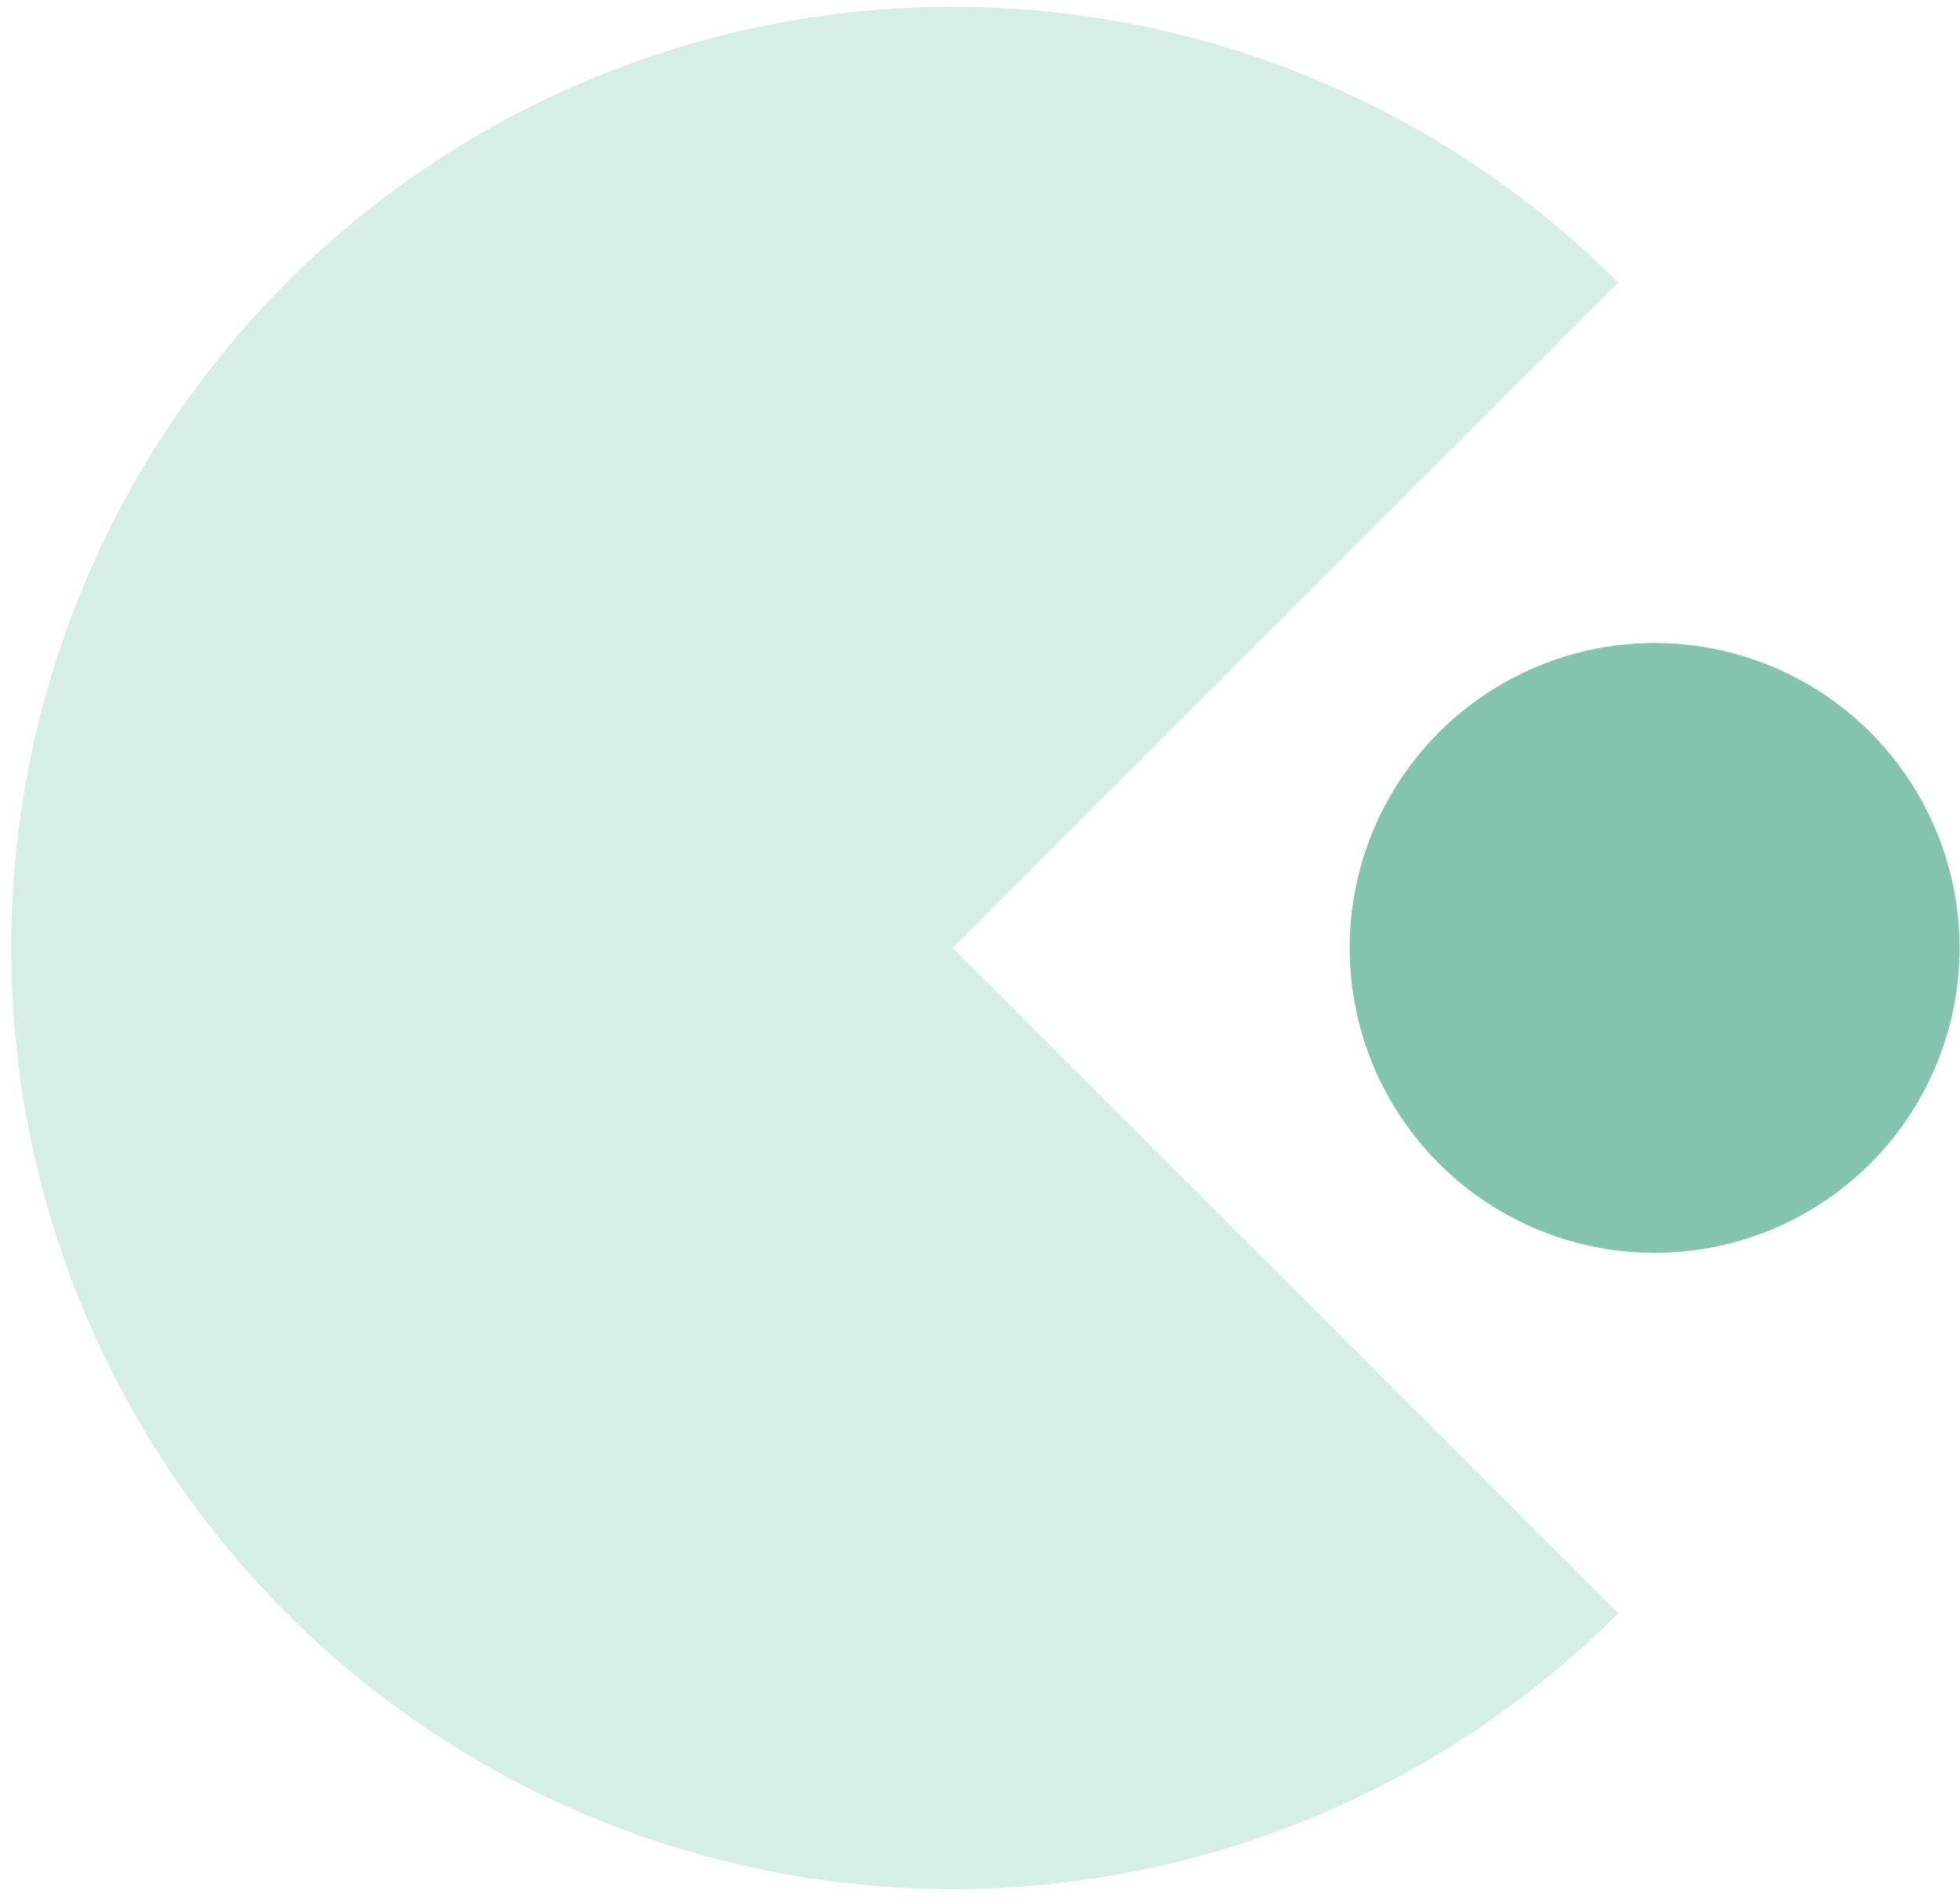
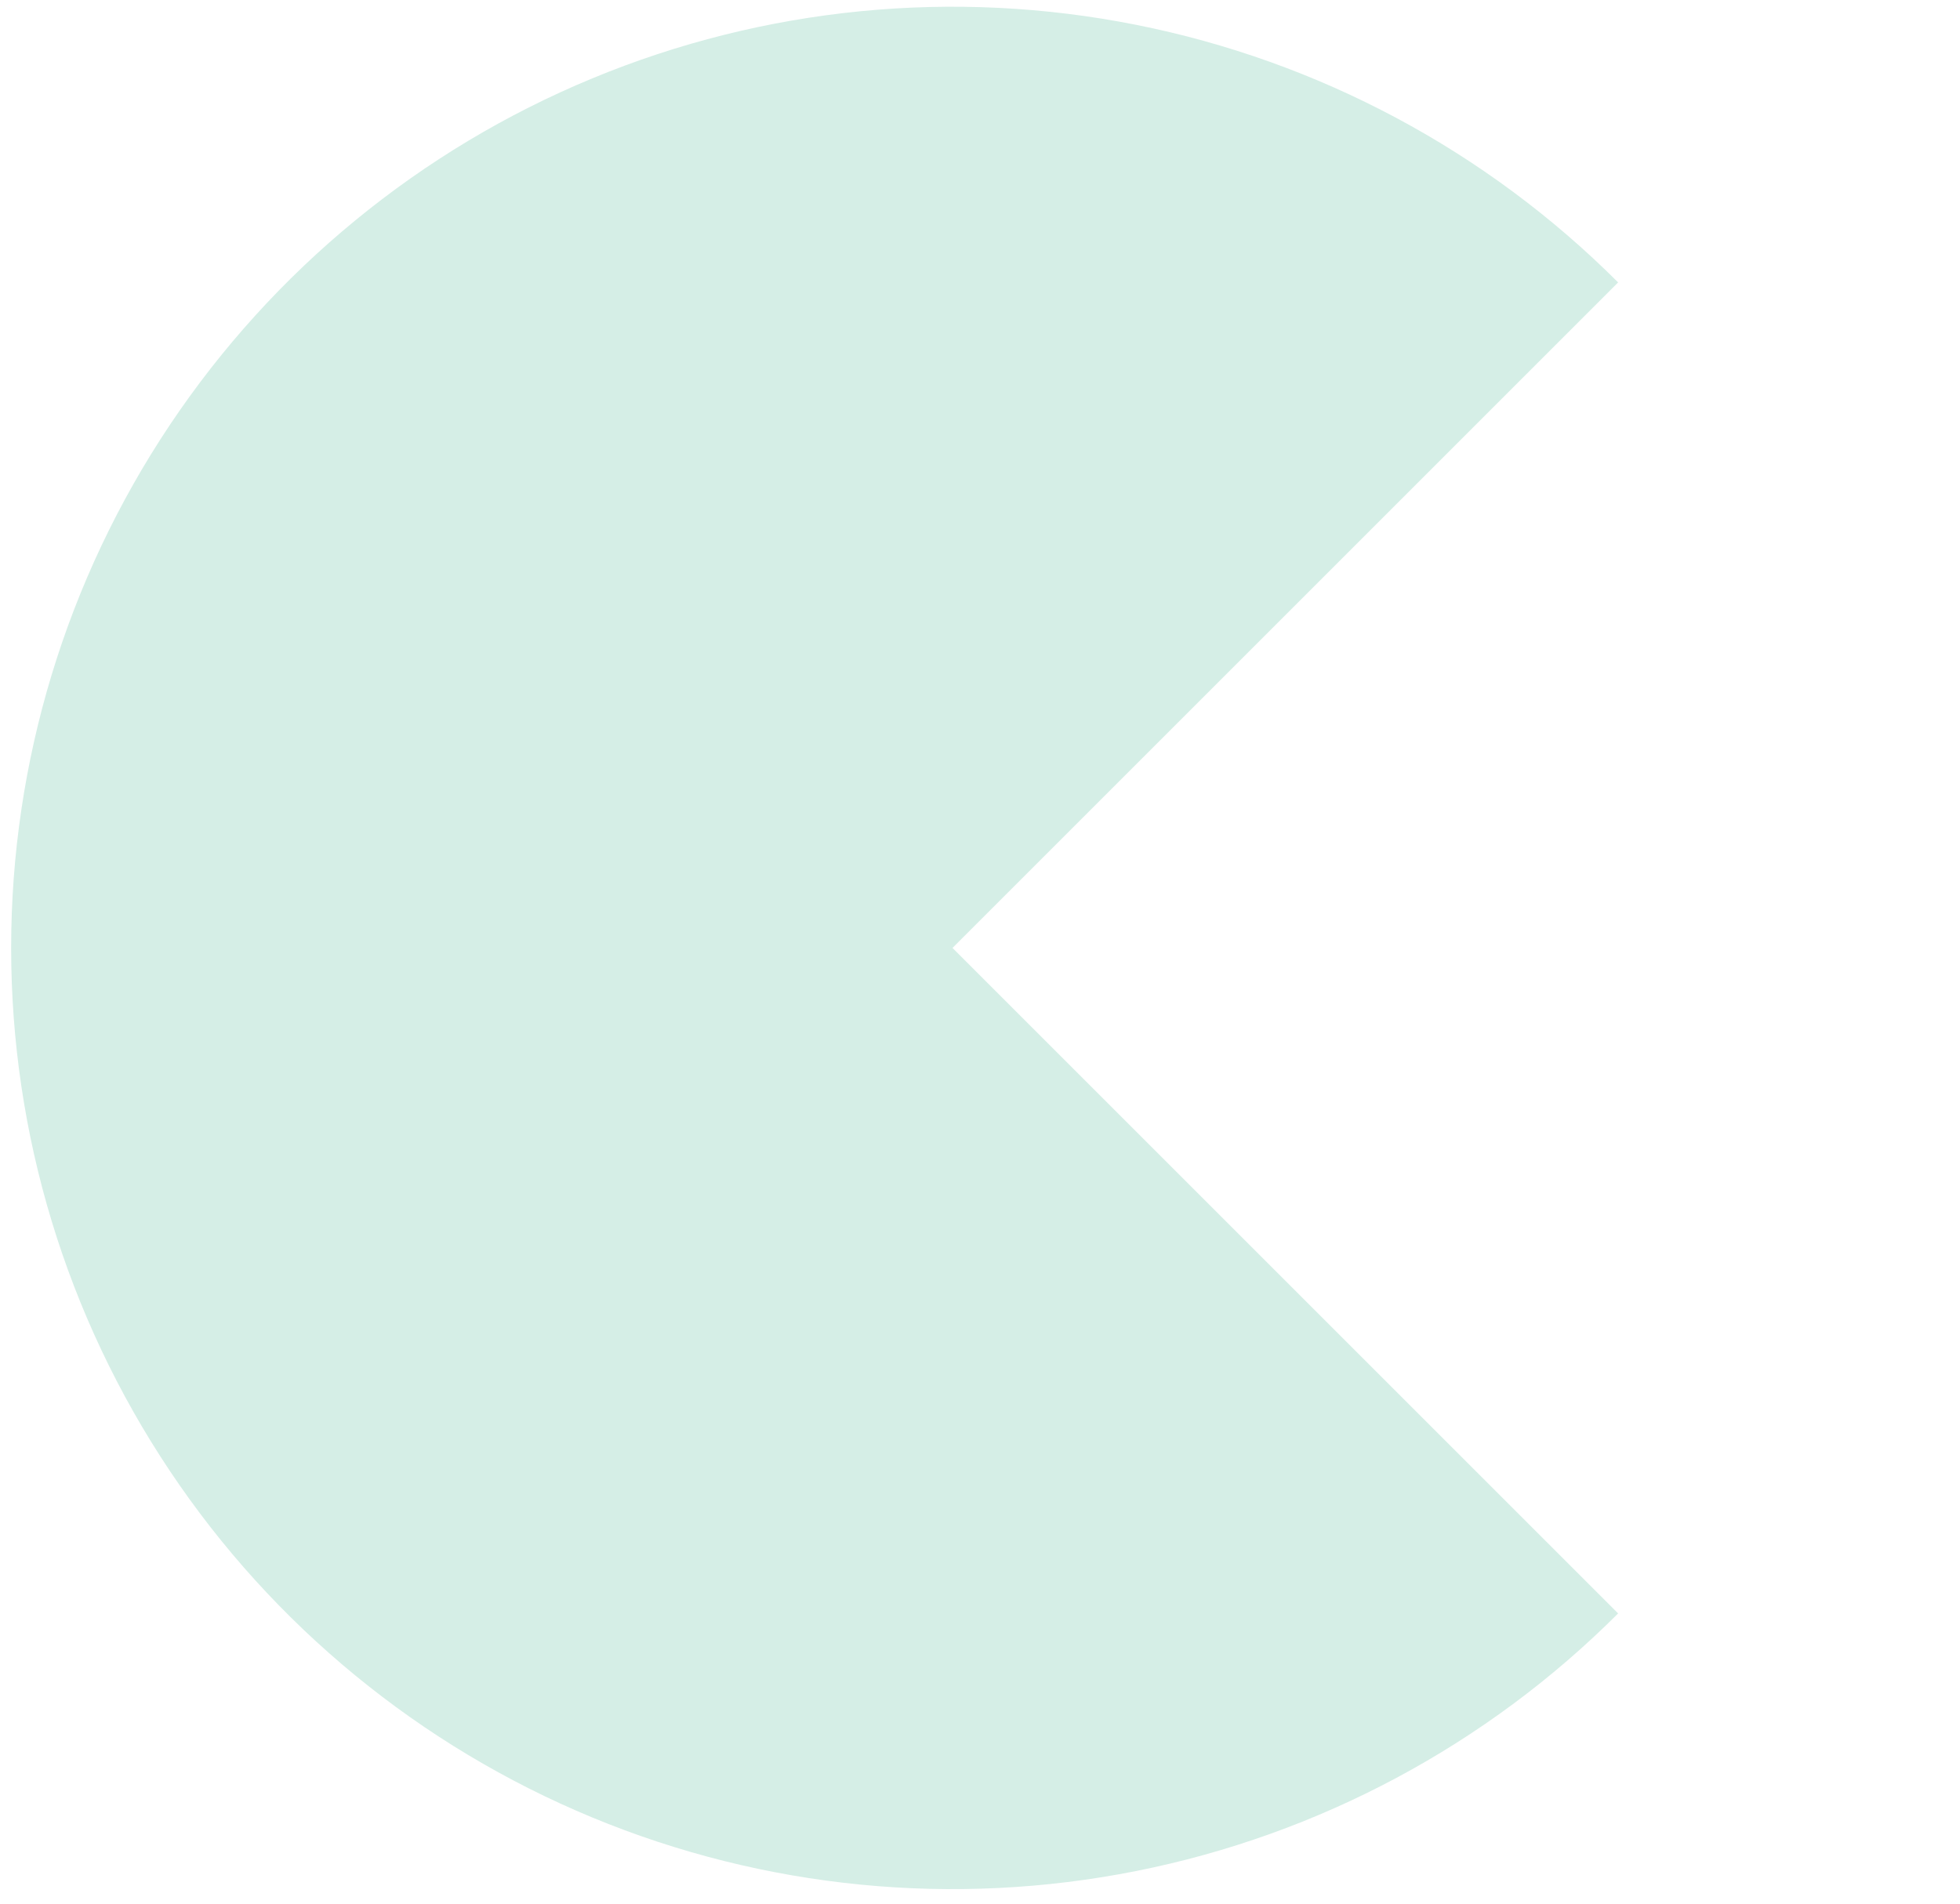
<svg xmlns="http://www.w3.org/2000/svg" width="70" height="68" viewBox="0 0 70 68" fill="none">
  <path d="M57.79 57.633C53.089 62.335 47.098 65.537 40.577 66.834C34.055 68.132 27.295 67.466 21.152 64.921C15.009 62.377 9.758 58.067 6.064 52.539C2.37 47.01 0.398 40.51 0.398 33.861C0.398 27.211 2.37 20.711 6.064 15.182C9.758 9.654 15.009 5.344 21.152 2.8C27.295 0.255 34.055 -0.411 40.577 0.887C47.098 2.184 53.089 5.386 57.79 10.088L34.018 33.861L57.79 57.633Z" fill="#D5EEE6" />
-   <circle cx="59.094" cy="33.861" r="10.892" fill="#84C3AF" />
</svg>